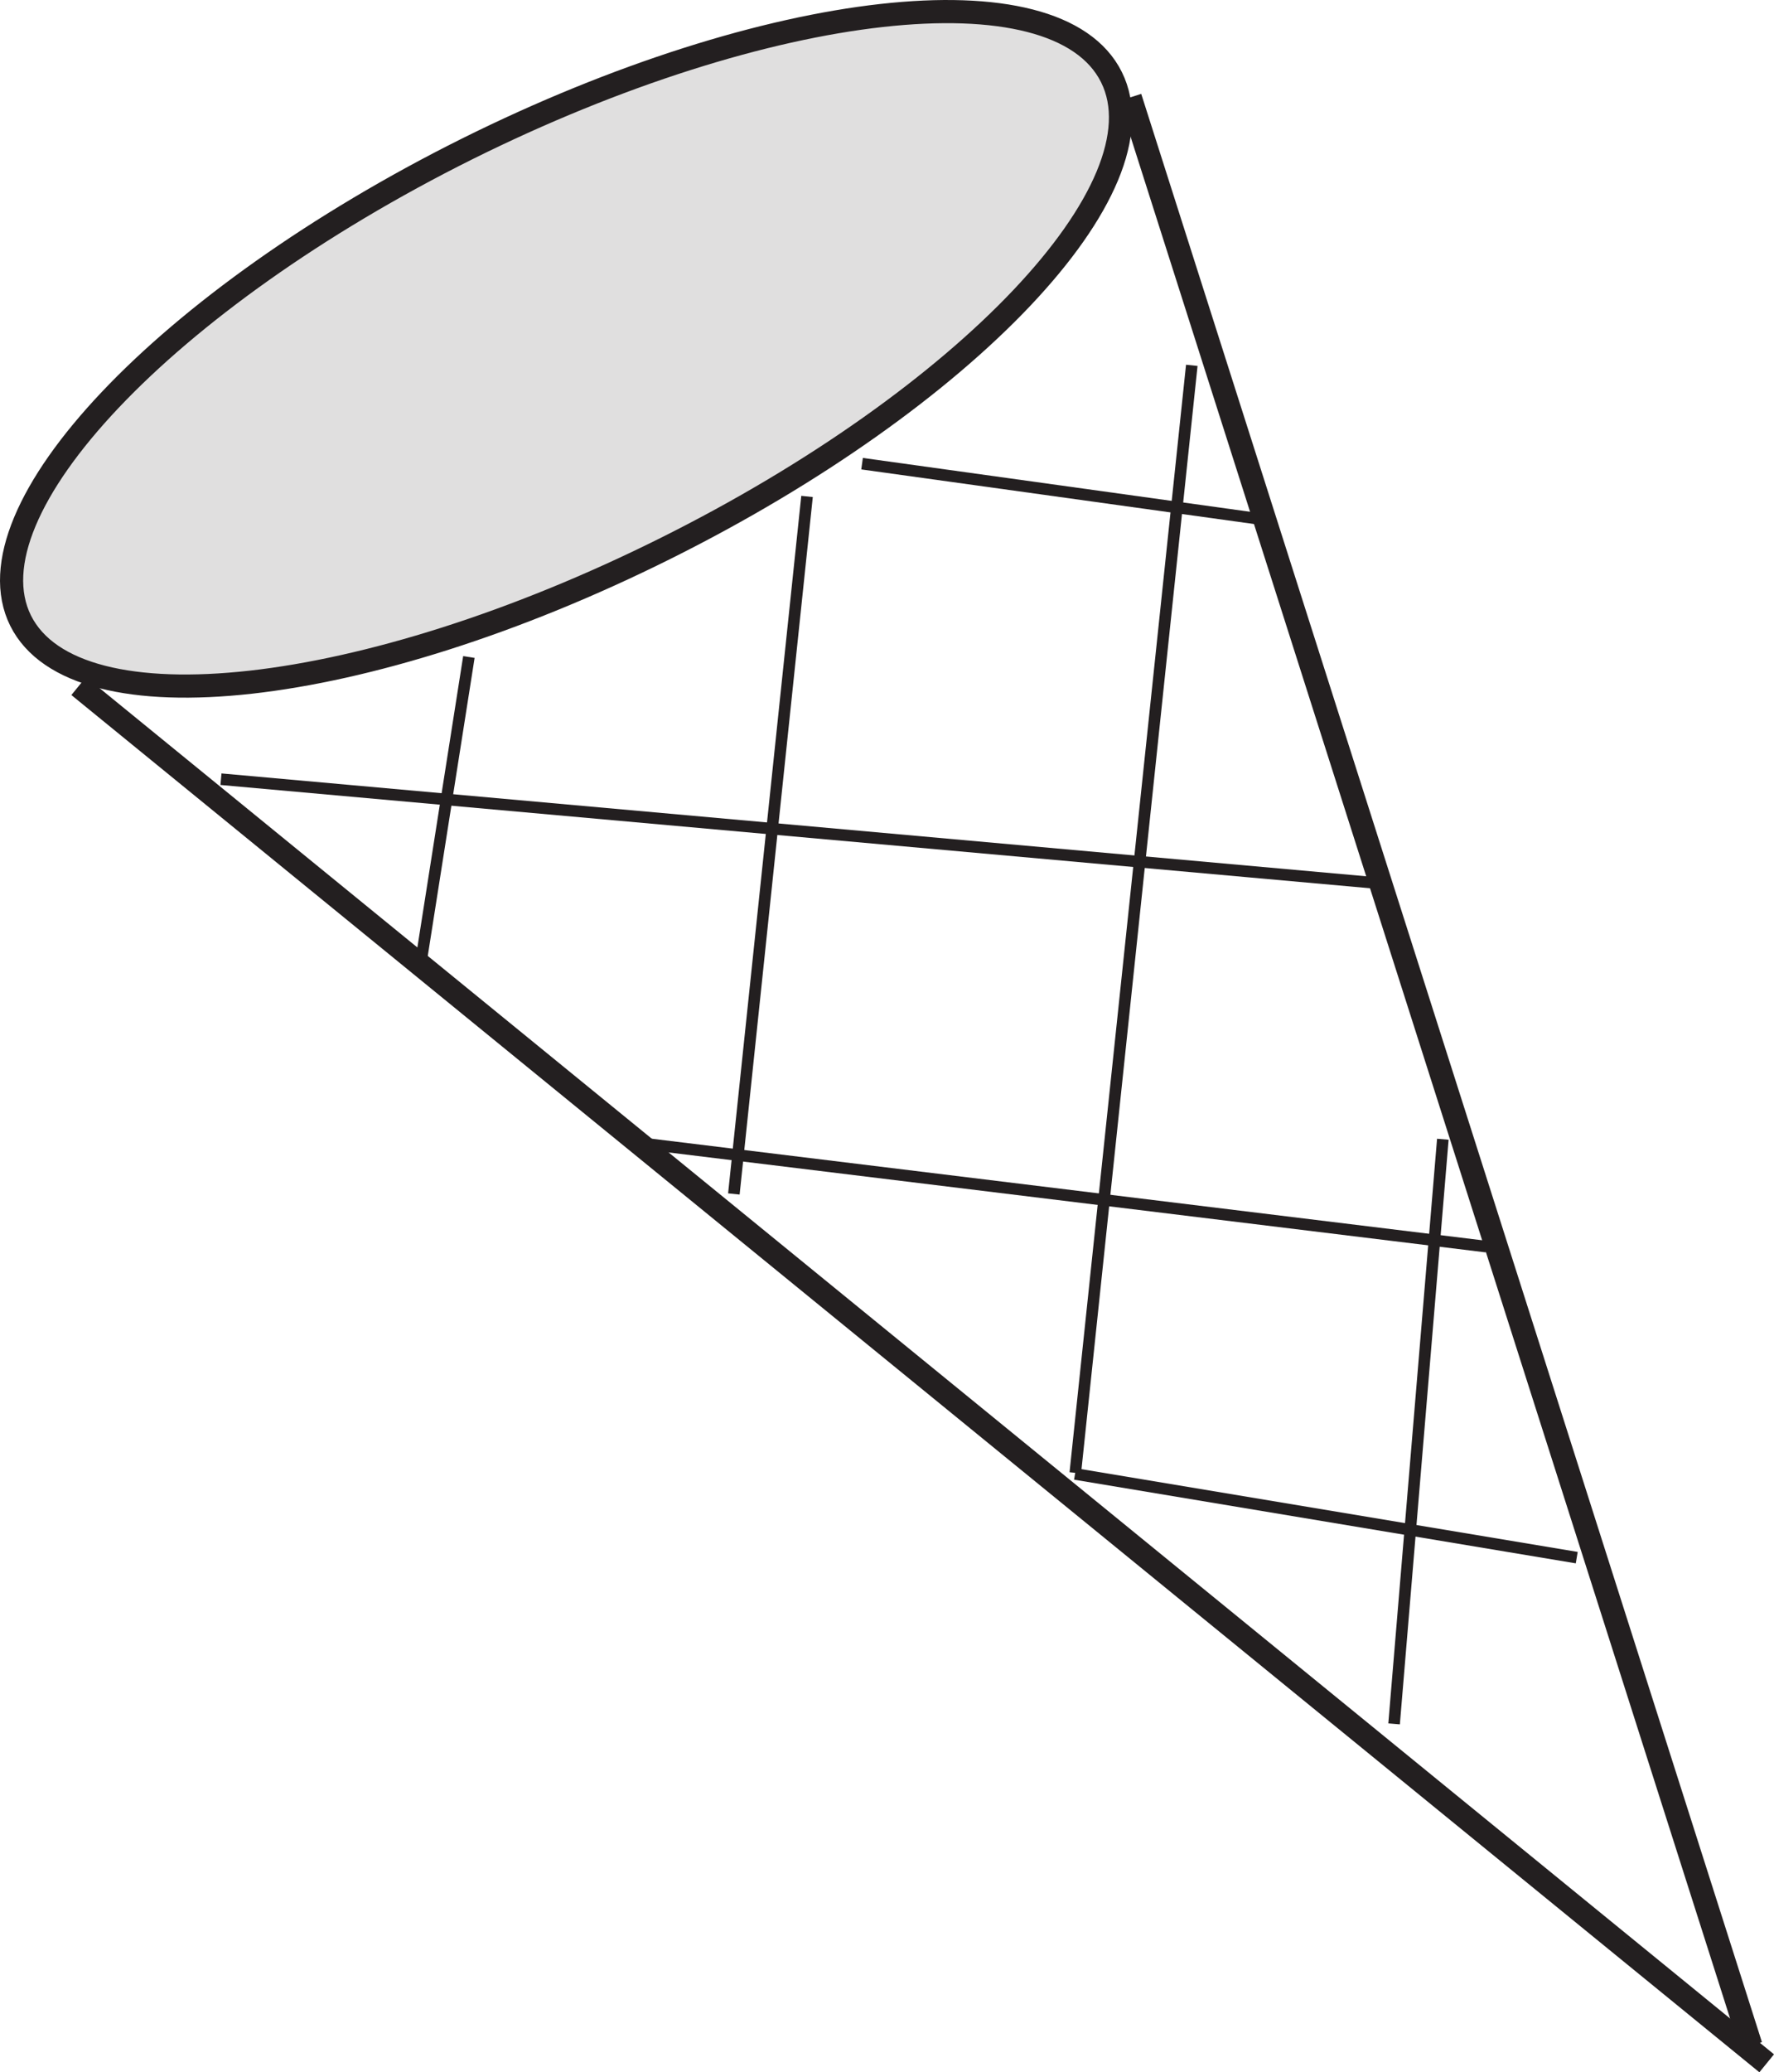
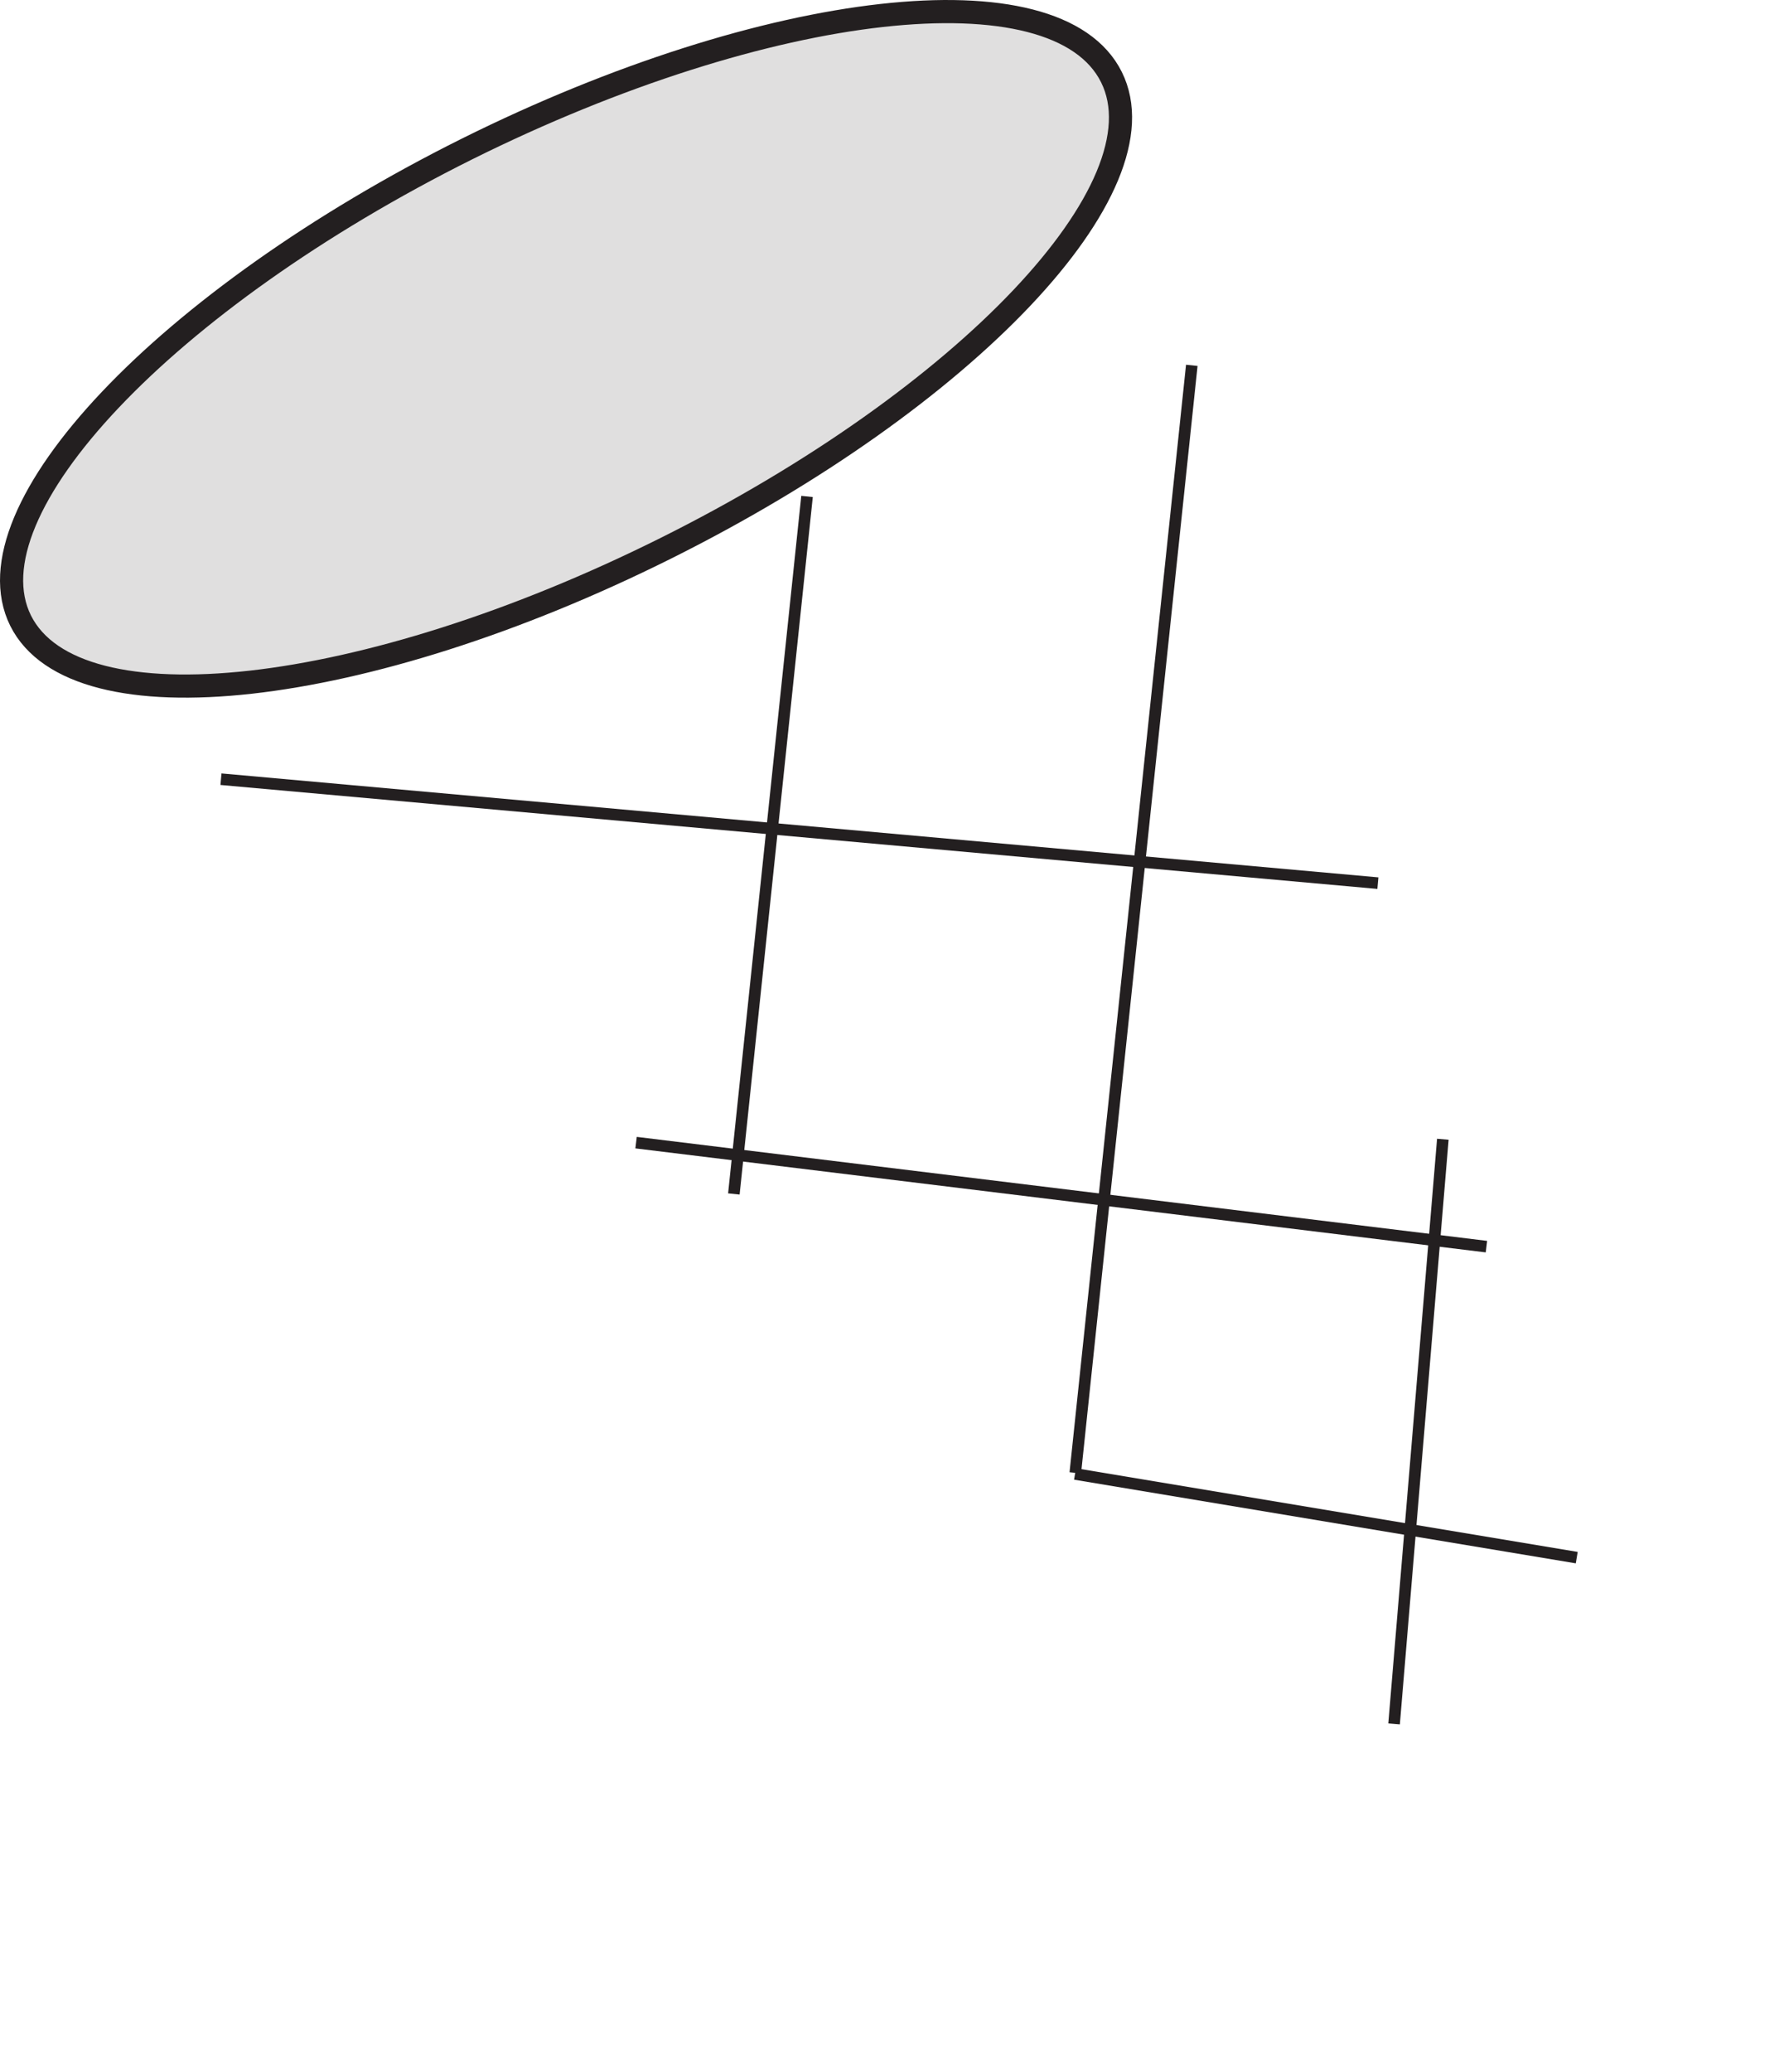
<svg xmlns="http://www.w3.org/2000/svg" width="153.229pt" height="178.872pt" viewBox="0 0 153.229 178.872" version="1.1">
  <defs>
    <clipPath id="clip1">
-       <path d="M 0 47 L 153.23 47 L 153.23 178.871 L 0 178.871 Z M 0 47 " />
-     </clipPath>
+       </clipPath>
    <clipPath id="clip2">
-       <path d="M 86 0 L 153.23 0 L 153.23 178.871 L 86 178.871 Z M 86 0 " />
-     </clipPath>
+       </clipPath>
  </defs>
  <g id="surface1">
    <g clip-path="url(#clip1)" clip-rule="nonzero">
      <path style="fill:none;stroke-width:2;stroke-linecap:butt;stroke-linejoin:miter;stroke:rgb(13.73%,12.16%,12.549%);stroke-opacity:1;stroke-miterlimit:4;" d="M 0.001 0 L 145.802 -118.879 " transform="matrix(1,0,0,-1,6.796,59.219)" />
    </g>
    <g clip-path="url(#clip2)" clip-rule="nonzero">
      <path style="fill:none;stroke-width:2;stroke-linecap:butt;stroke-linejoin:miter;stroke:rgb(13.73%,12.16%,12.549%);stroke-opacity:1;stroke-miterlimit:4;" d="M -0.002 0 L -53.615 168.168 " transform="matrix(1,0,0,-1,151.236,176.575)" />
    </g>
-     <path style="fill:none;stroke-width:1;stroke-linecap:butt;stroke-linejoin:miter;stroke:rgb(13.73%,12.16%,12.549%);stroke-opacity:1;stroke-miterlimit:4;" d="M 0 -0.001 L -4.215 -26.801 " transform="matrix(1,0,0,-1,40.5,56.71)" />
    <path style="fill:none;stroke-width:1;stroke-linecap:butt;stroke-linejoin:miter;stroke:rgb(13.73%,12.16%,12.549%);stroke-opacity:1;stroke-miterlimit:4;" d="M -0.001 0.001 L -6.321 -60.206 " transform="matrix(1,0,0,-1,69.708,42.853)" />
    <path style="fill:none;stroke-width:1;stroke-linecap:butt;stroke-linejoin:miter;stroke:rgb(13.73%,12.16%,12.549%);stroke-opacity:1;stroke-miterlimit:4;" d="M 0.001 0.001 L -10.061 -95.596 " transform="matrix(1,0,0,-1,102.94,31.536)" />
    <path style="fill:none;stroke-width:1;stroke-linecap:butt;stroke-linejoin:miter;stroke:rgb(13.73%,12.16%,12.549%);stroke-opacity:1;stroke-miterlimit:4;" d="M -0.001 -0.001 L -4.212 -50.465 " transform="matrix(1,0,0,-1,124.626,98.335)" />
    <path style="fill:none;stroke-width:1;stroke-linecap:butt;stroke-linejoin:miter;stroke:rgb(13.73%,12.16%,12.549%);stroke-opacity:1;stroke-miterlimit:4;" d="M 0.001 -0.002 L -43.335 7.221 " transform="matrix(1,0,0,-1,136.19,134.448)" />
    <path style="fill:none;stroke-width:1;stroke-linecap:butt;stroke-linejoin:miter;stroke:rgb(13.73%,12.16%,12.549%);stroke-opacity:1;stroke-miterlimit:4;" d="M -0.002 0.001 L -73.451 8.978 " transform="matrix(1,0,0,-1,128.392,107.607)" />
    <path style="fill:none;stroke-width:1;stroke-linecap:butt;stroke-linejoin:miter;stroke:rgb(13.73%,12.16%,12.549%);stroke-opacity:1;stroke-miterlimit:4;" d="M -0.002 -0.001 L -99.931 8.972 " transform="matrix(1,0,0,-1,119.017,76.23)" />
-     <path style="fill:none;stroke-width:1;stroke-linecap:butt;stroke-linejoin:miter;stroke:rgb(13.73%,12.16%,12.549%);stroke-opacity:1;stroke-miterlimit:4;" d="M 0 0 L -35.25 4.899 " transform="matrix(1,0,0,-1,109.711,44.922)" />
    <path style=" stroke:none;fill-rule:nonzero;fill:rgb(87.663%,87.439%,87.495%);fill-opacity:1;" d="M 96 6.656 C 100.738 16.156 83.5 34.379 57.48 47.34 C 31.465 60.309 6.543 63.078 1.781 53.578 C -2.953 44.051 14.316 25.832 40.332 12.863 C 66.348 -0.07 91.266 -2.871 96 6.656 " />
    <path style="fill:none;stroke-width:2;stroke-linecap:butt;stroke-linejoin:miter;stroke:rgb(13.73%,12.16%,12.549%);stroke-opacity:1;stroke-miterlimit:4;" d="M -0.002 0.002 C -4.736 9.529 -29.654 6.728 -55.67 -6.205 C -81.685 -19.174 -98.955 -37.393 -94.22 -46.92 C -89.459 -56.42 -64.537 -53.651 -38.521 -40.682 C -12.502 -27.721 4.737 -9.498 -0.002 0.002 Z M -0.002 0.002 " transform="matrix(1,0,0,-1,96.002,6.658)" />
  </g>
</svg>